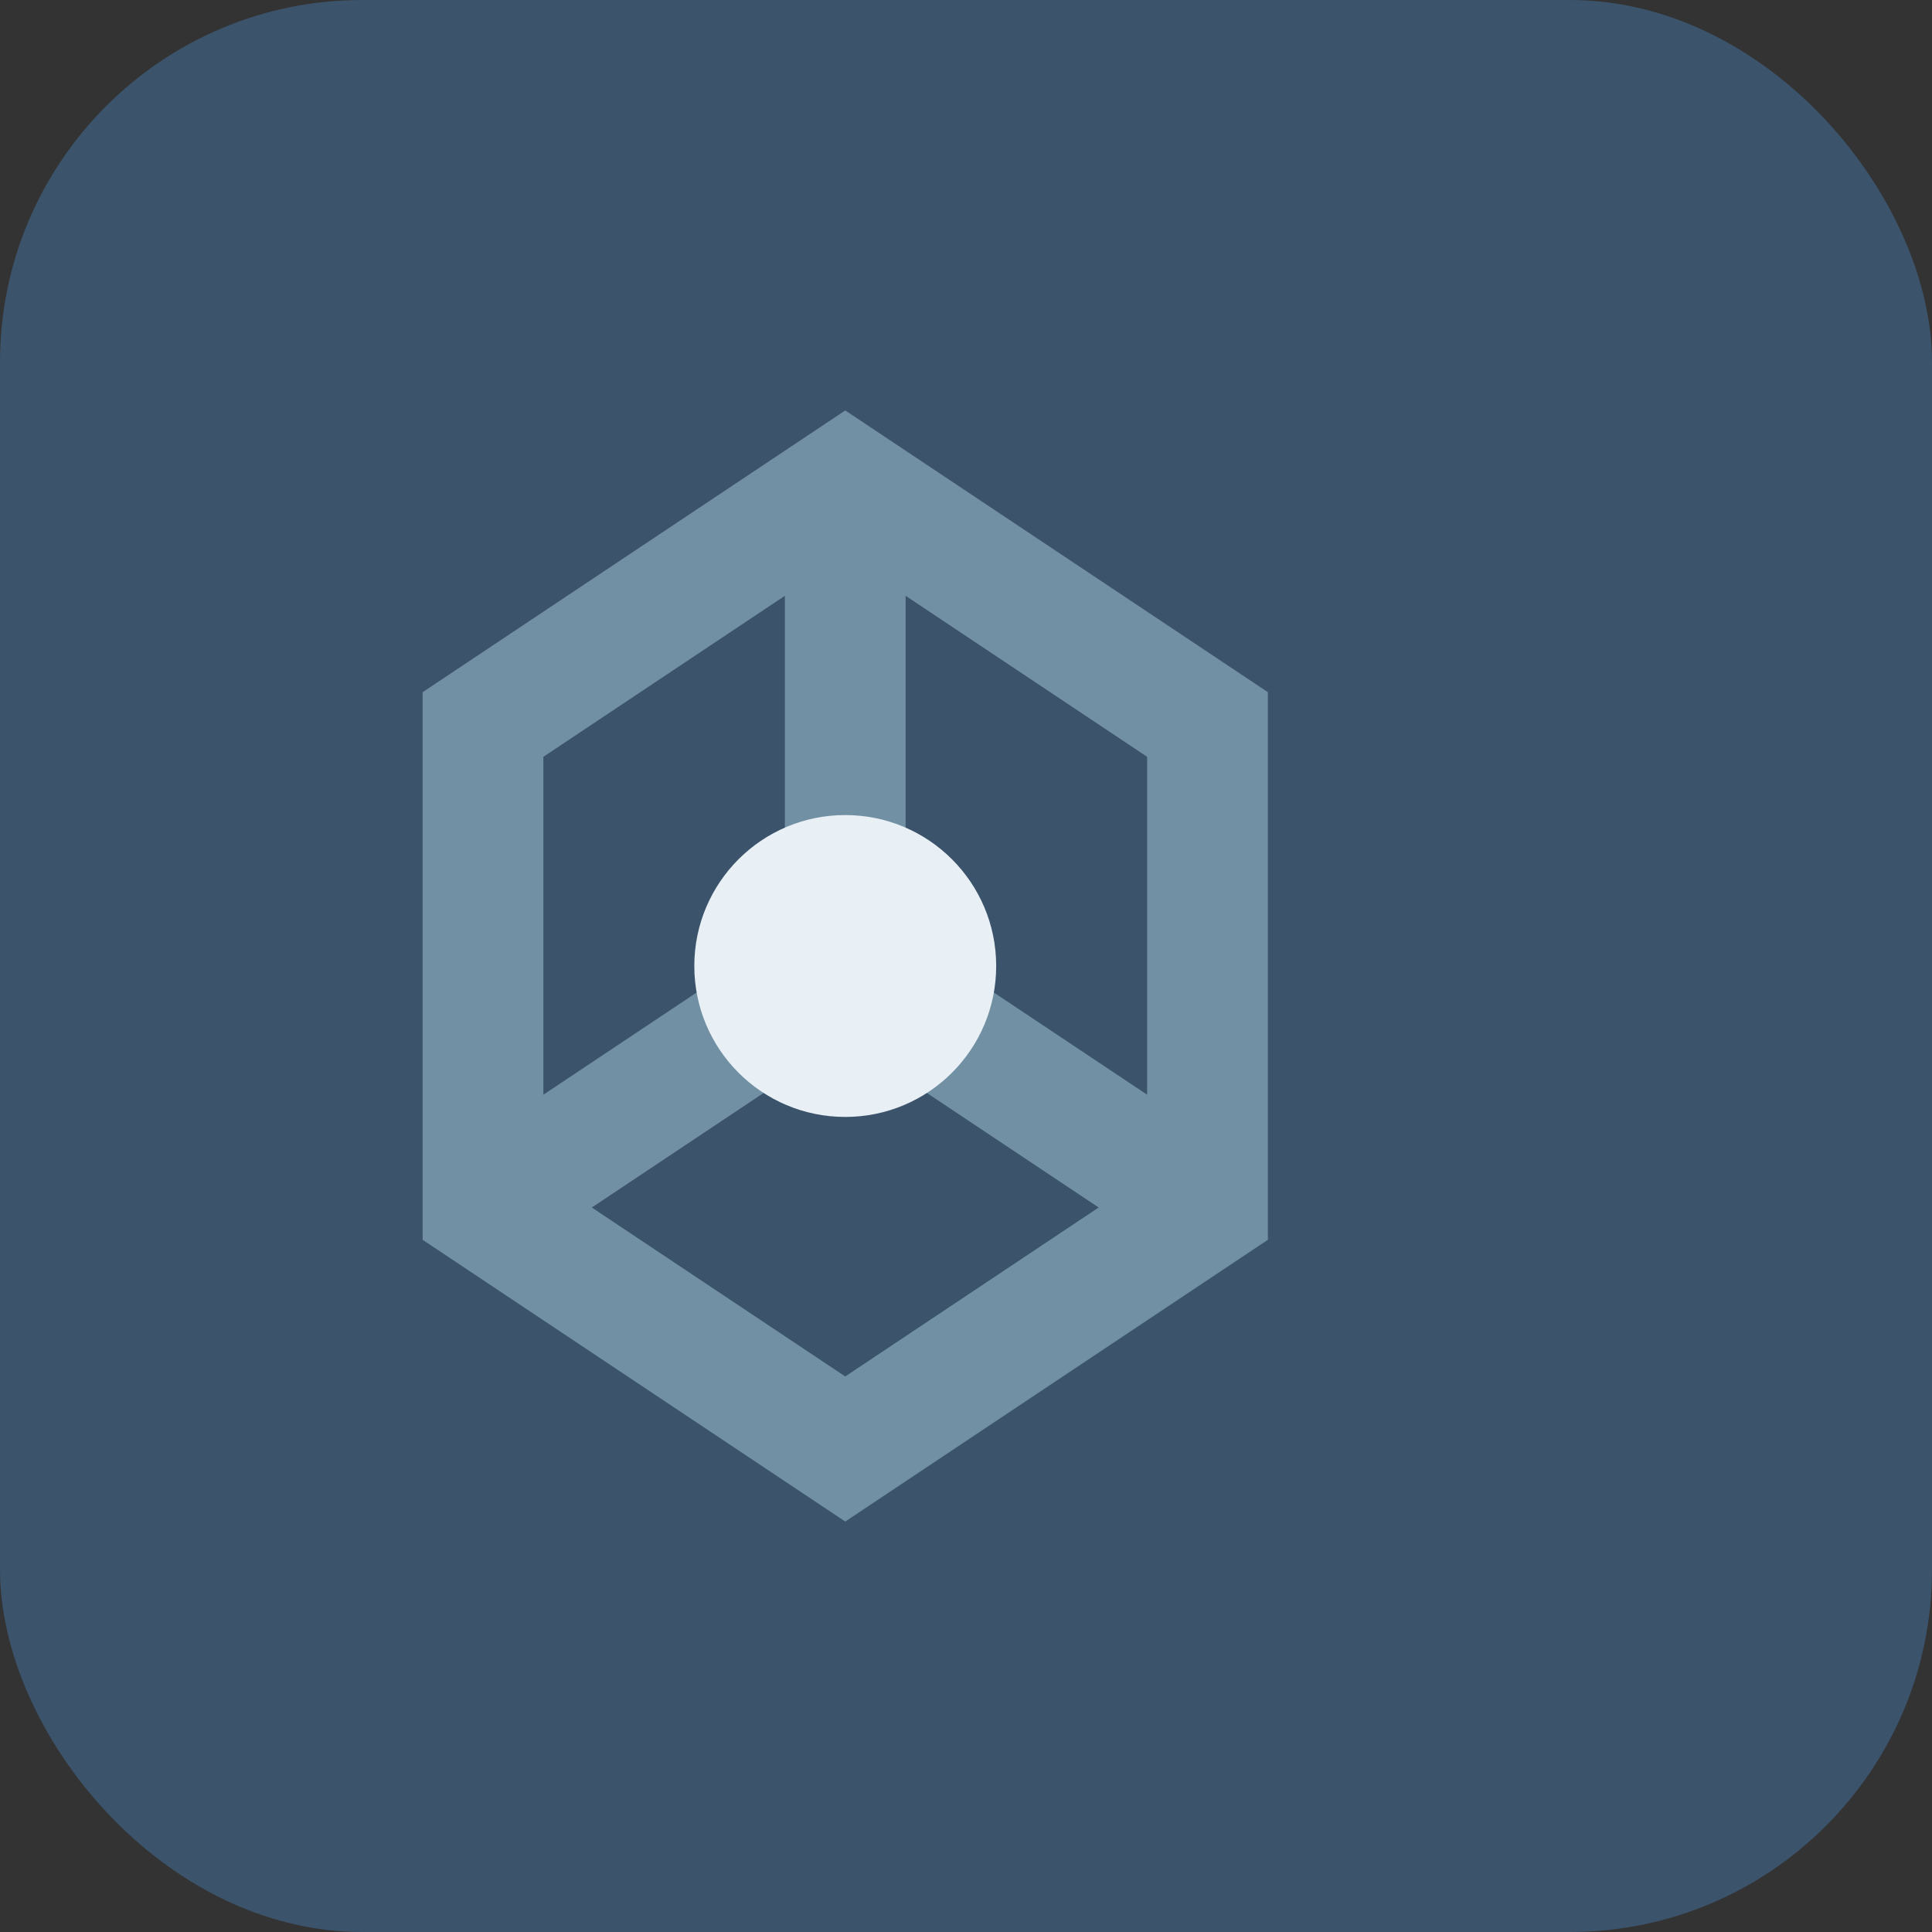
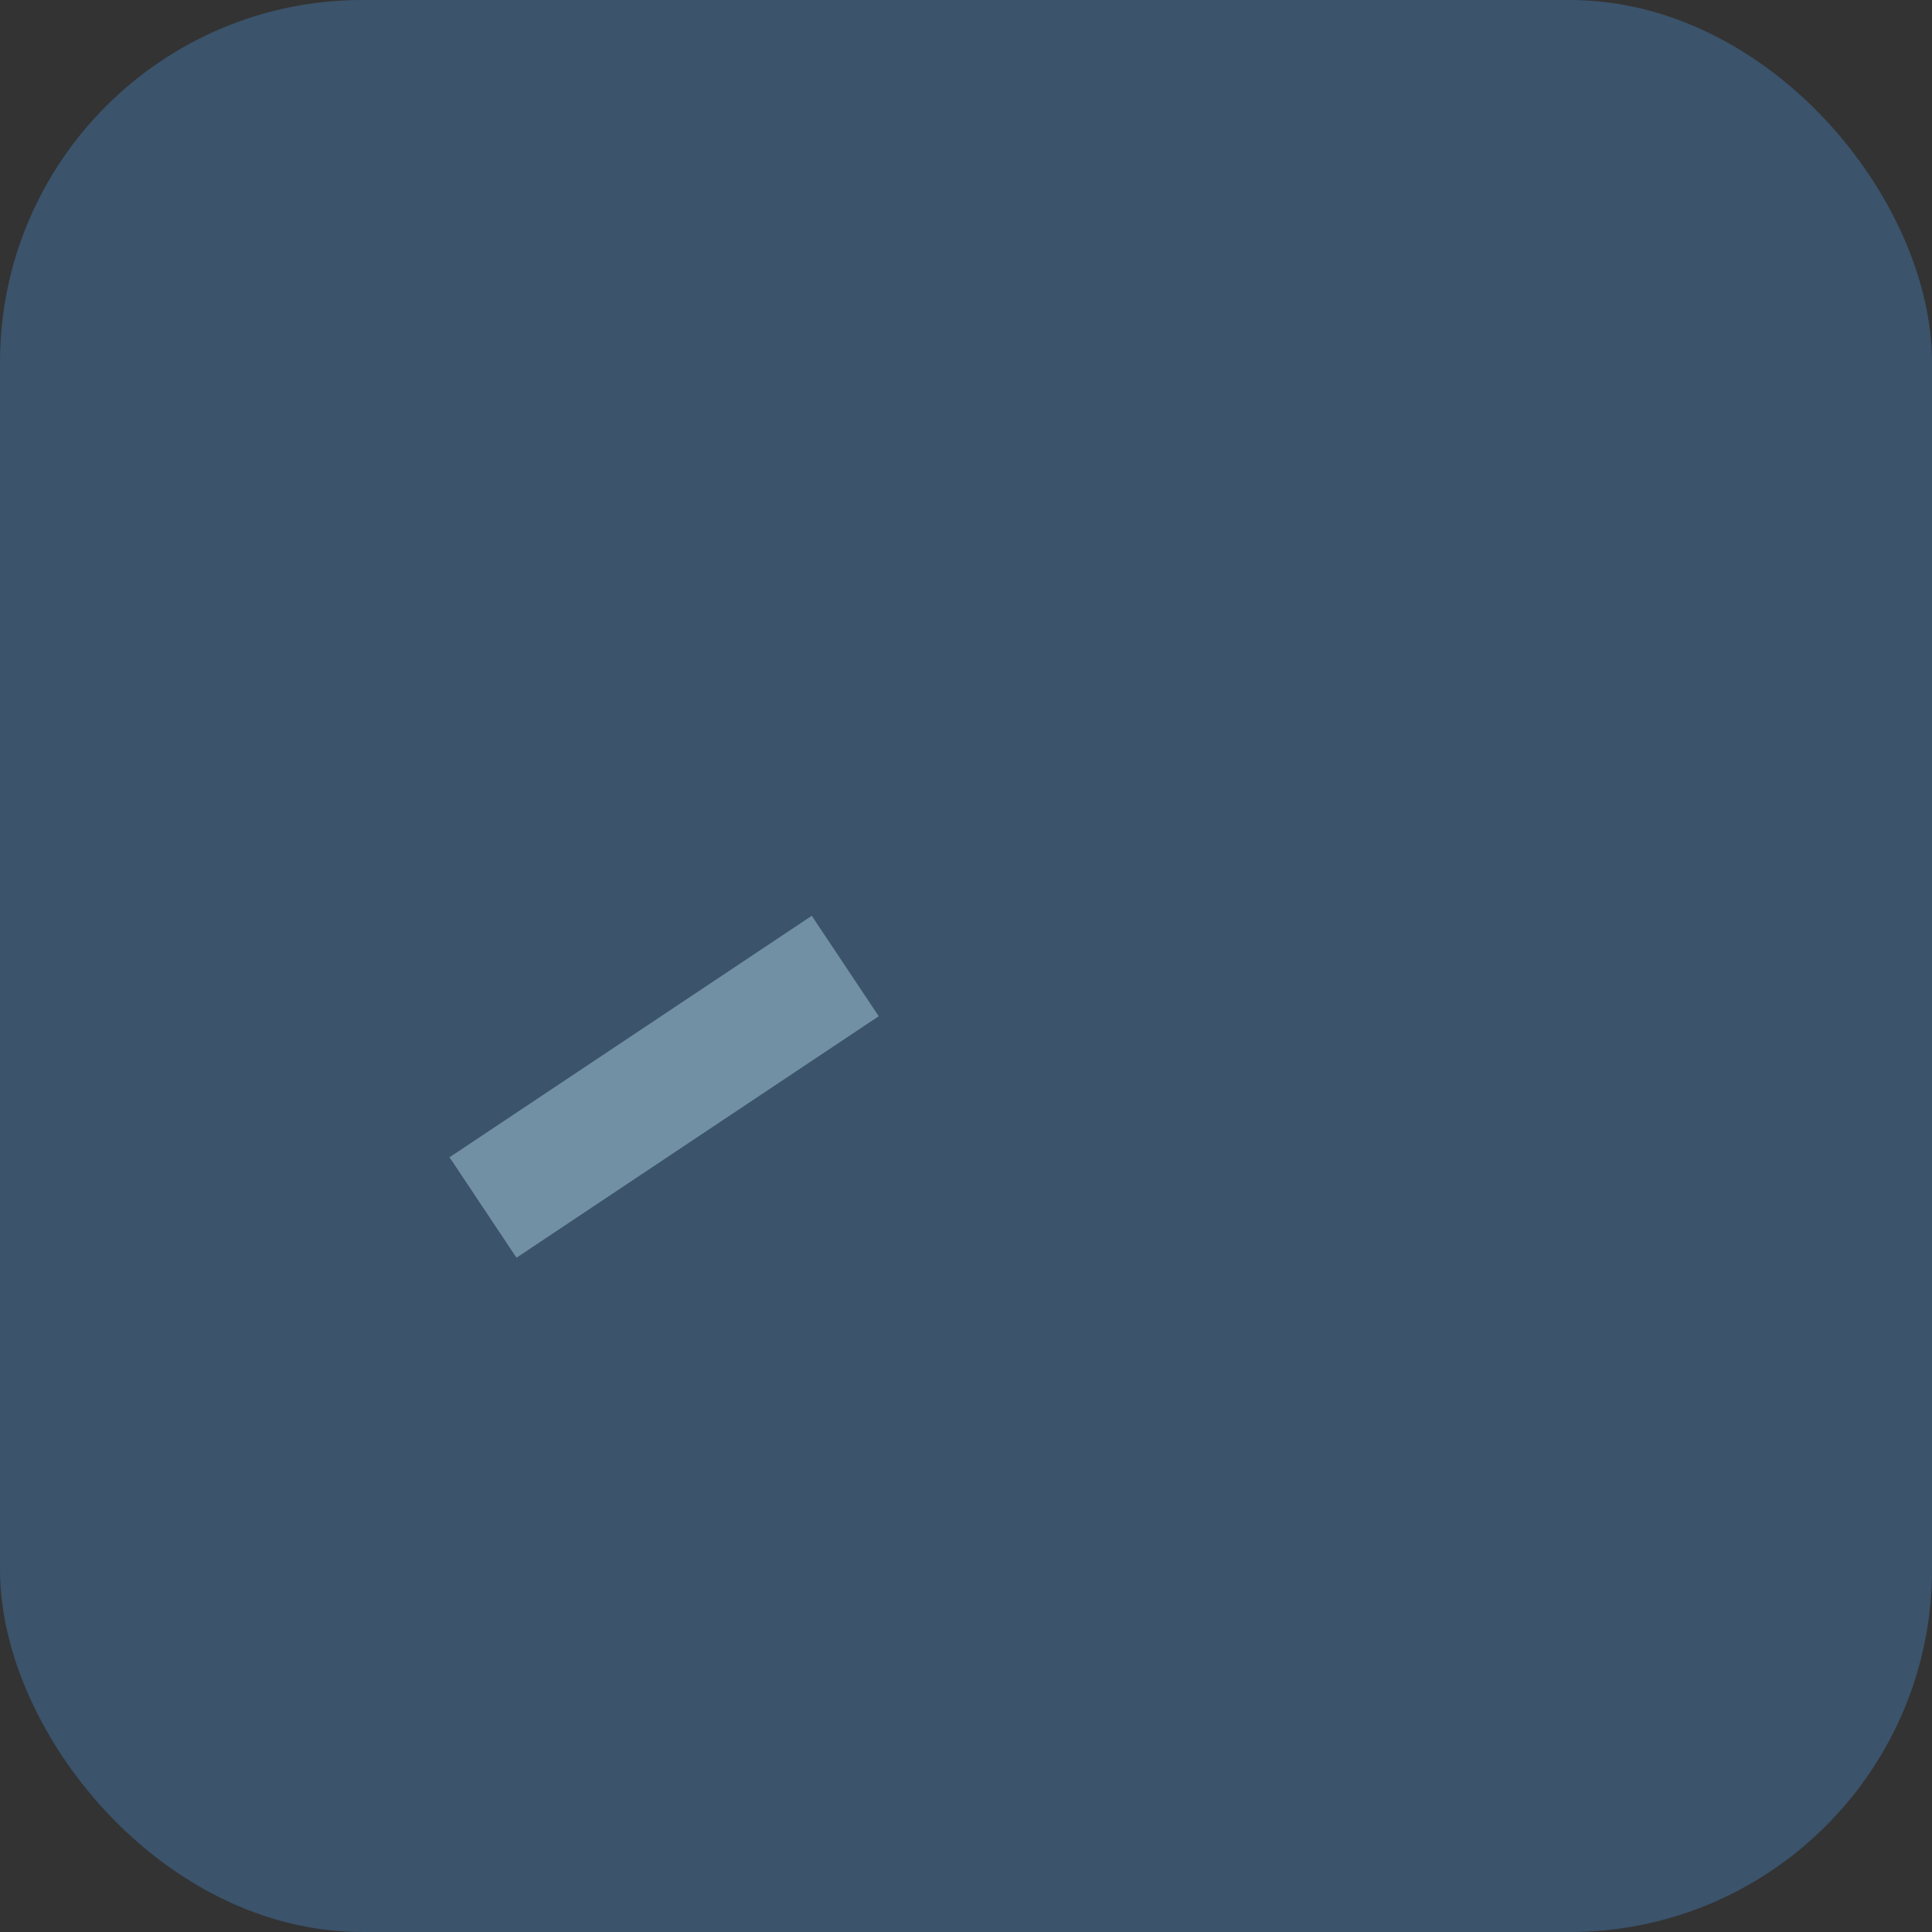
<svg xmlns="http://www.w3.org/2000/svg" width="32" height="32" viewBox="0 0 32 32" fill="none">
  <rect x="0" y="0" width="32" height="32" fill="#333333" stroke="none" />
  <rect width="32" height="32" rx="6" fill="#3b536b" />
-   <path d="M8 12L14 8L20 12V20L14 24L8 20V12Z" stroke="#7290a3" stroke-width="2" fill="none" />
-   <path d="M14 8L14 16L20 20" stroke="#7290a3" stroke-width="2" />
  <path d="M14 16L8 20" stroke="#7290a3" stroke-width="2" />
-   <circle cx="14" cy="16" r="2.5" fill="#E8F0F5" />
</svg>